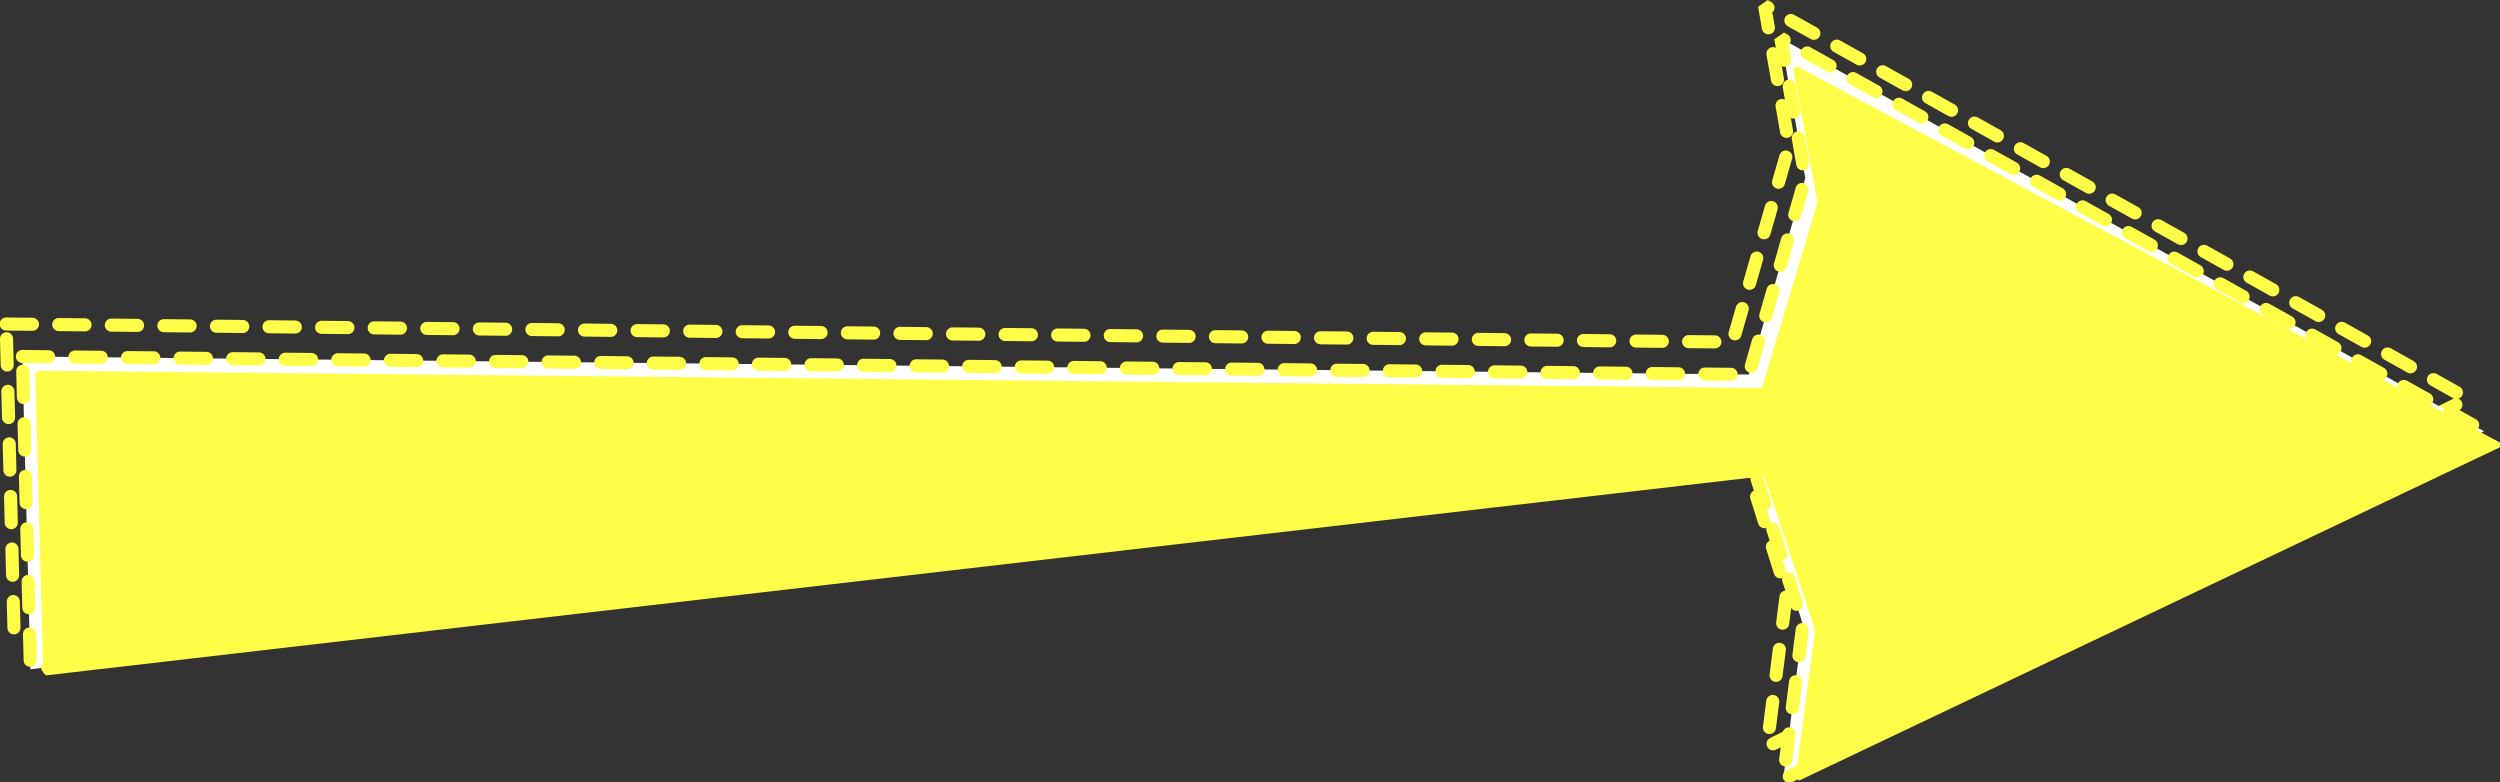
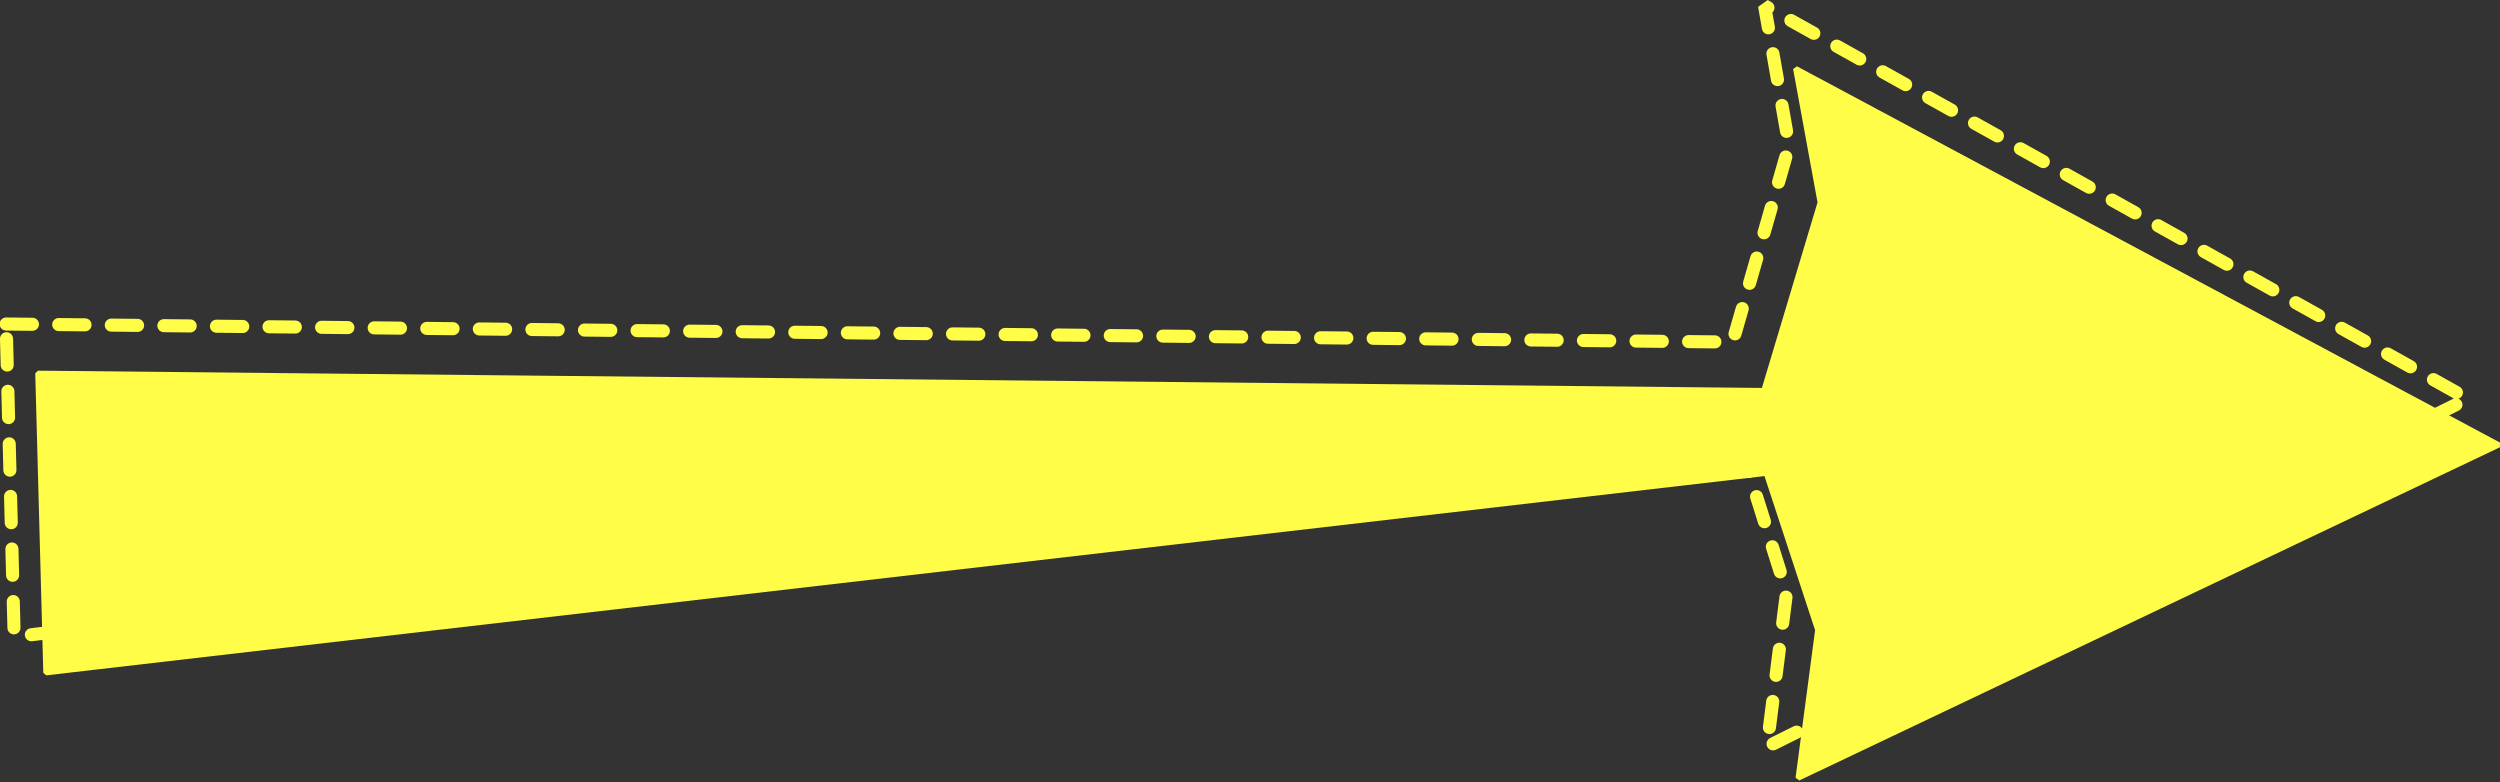
<svg xmlns="http://www.w3.org/2000/svg" clip-rule="evenodd" fill="#fffd47" height="446.2" preserveAspectRatio="xMidYMid meet" stroke-linecap="round" stroke-linejoin="round" stroke-miterlimit="10" version="1" viewBox="645.9 1182.7 1426.4 446.2" width="1426.4" zoomAndPan="magnify">
  <rect x="645.9" y="1182.7" width="1426.4" height="446.2" fill="#333333" stroke="none" />
  <g stroke="#fffd47" stroke-linecap="butt" stroke-linejoin="bevel">
    <path d="M649.405 1367.57L1634.48 1377.87L1666.67 1265.79L1652.67 1185.98L2053.92 1410.25L1654.07 1608.83L1665.27 1520.52L1635.88 1427.12L653.992 1546.04L649.405 1367.57Z" fill="none" stroke-dasharray="15" stroke-width="7.464" />
    <g id="change1_1">
-       <path d="M658.665 1386.09L1643.74 1396.39L1675.92 1284.31L1661.93 1204.5L2063.18 1428.77L1663.33 1627.35L1674.53 1539.04L1645.14 1445.64L663.251 1564.56L658.665 1386.09Z" fill="#ffffff" stroke-dasharray="15" stroke-width="7.464" />
-     </g>
+       </g>
    <g id="change2_1">
      <path d="M667.514 1395.69L1652.28 1405.55L1684.45 1298.26L1670.46 1221.85L2071.59 1436.55L1671.86 1626.65L1683.05 1542.11L1653.68 1452.7L672.1 1566.54L667.514 1395.69Z" stroke-width="3.003" />
    </g>
  </g>
</svg>